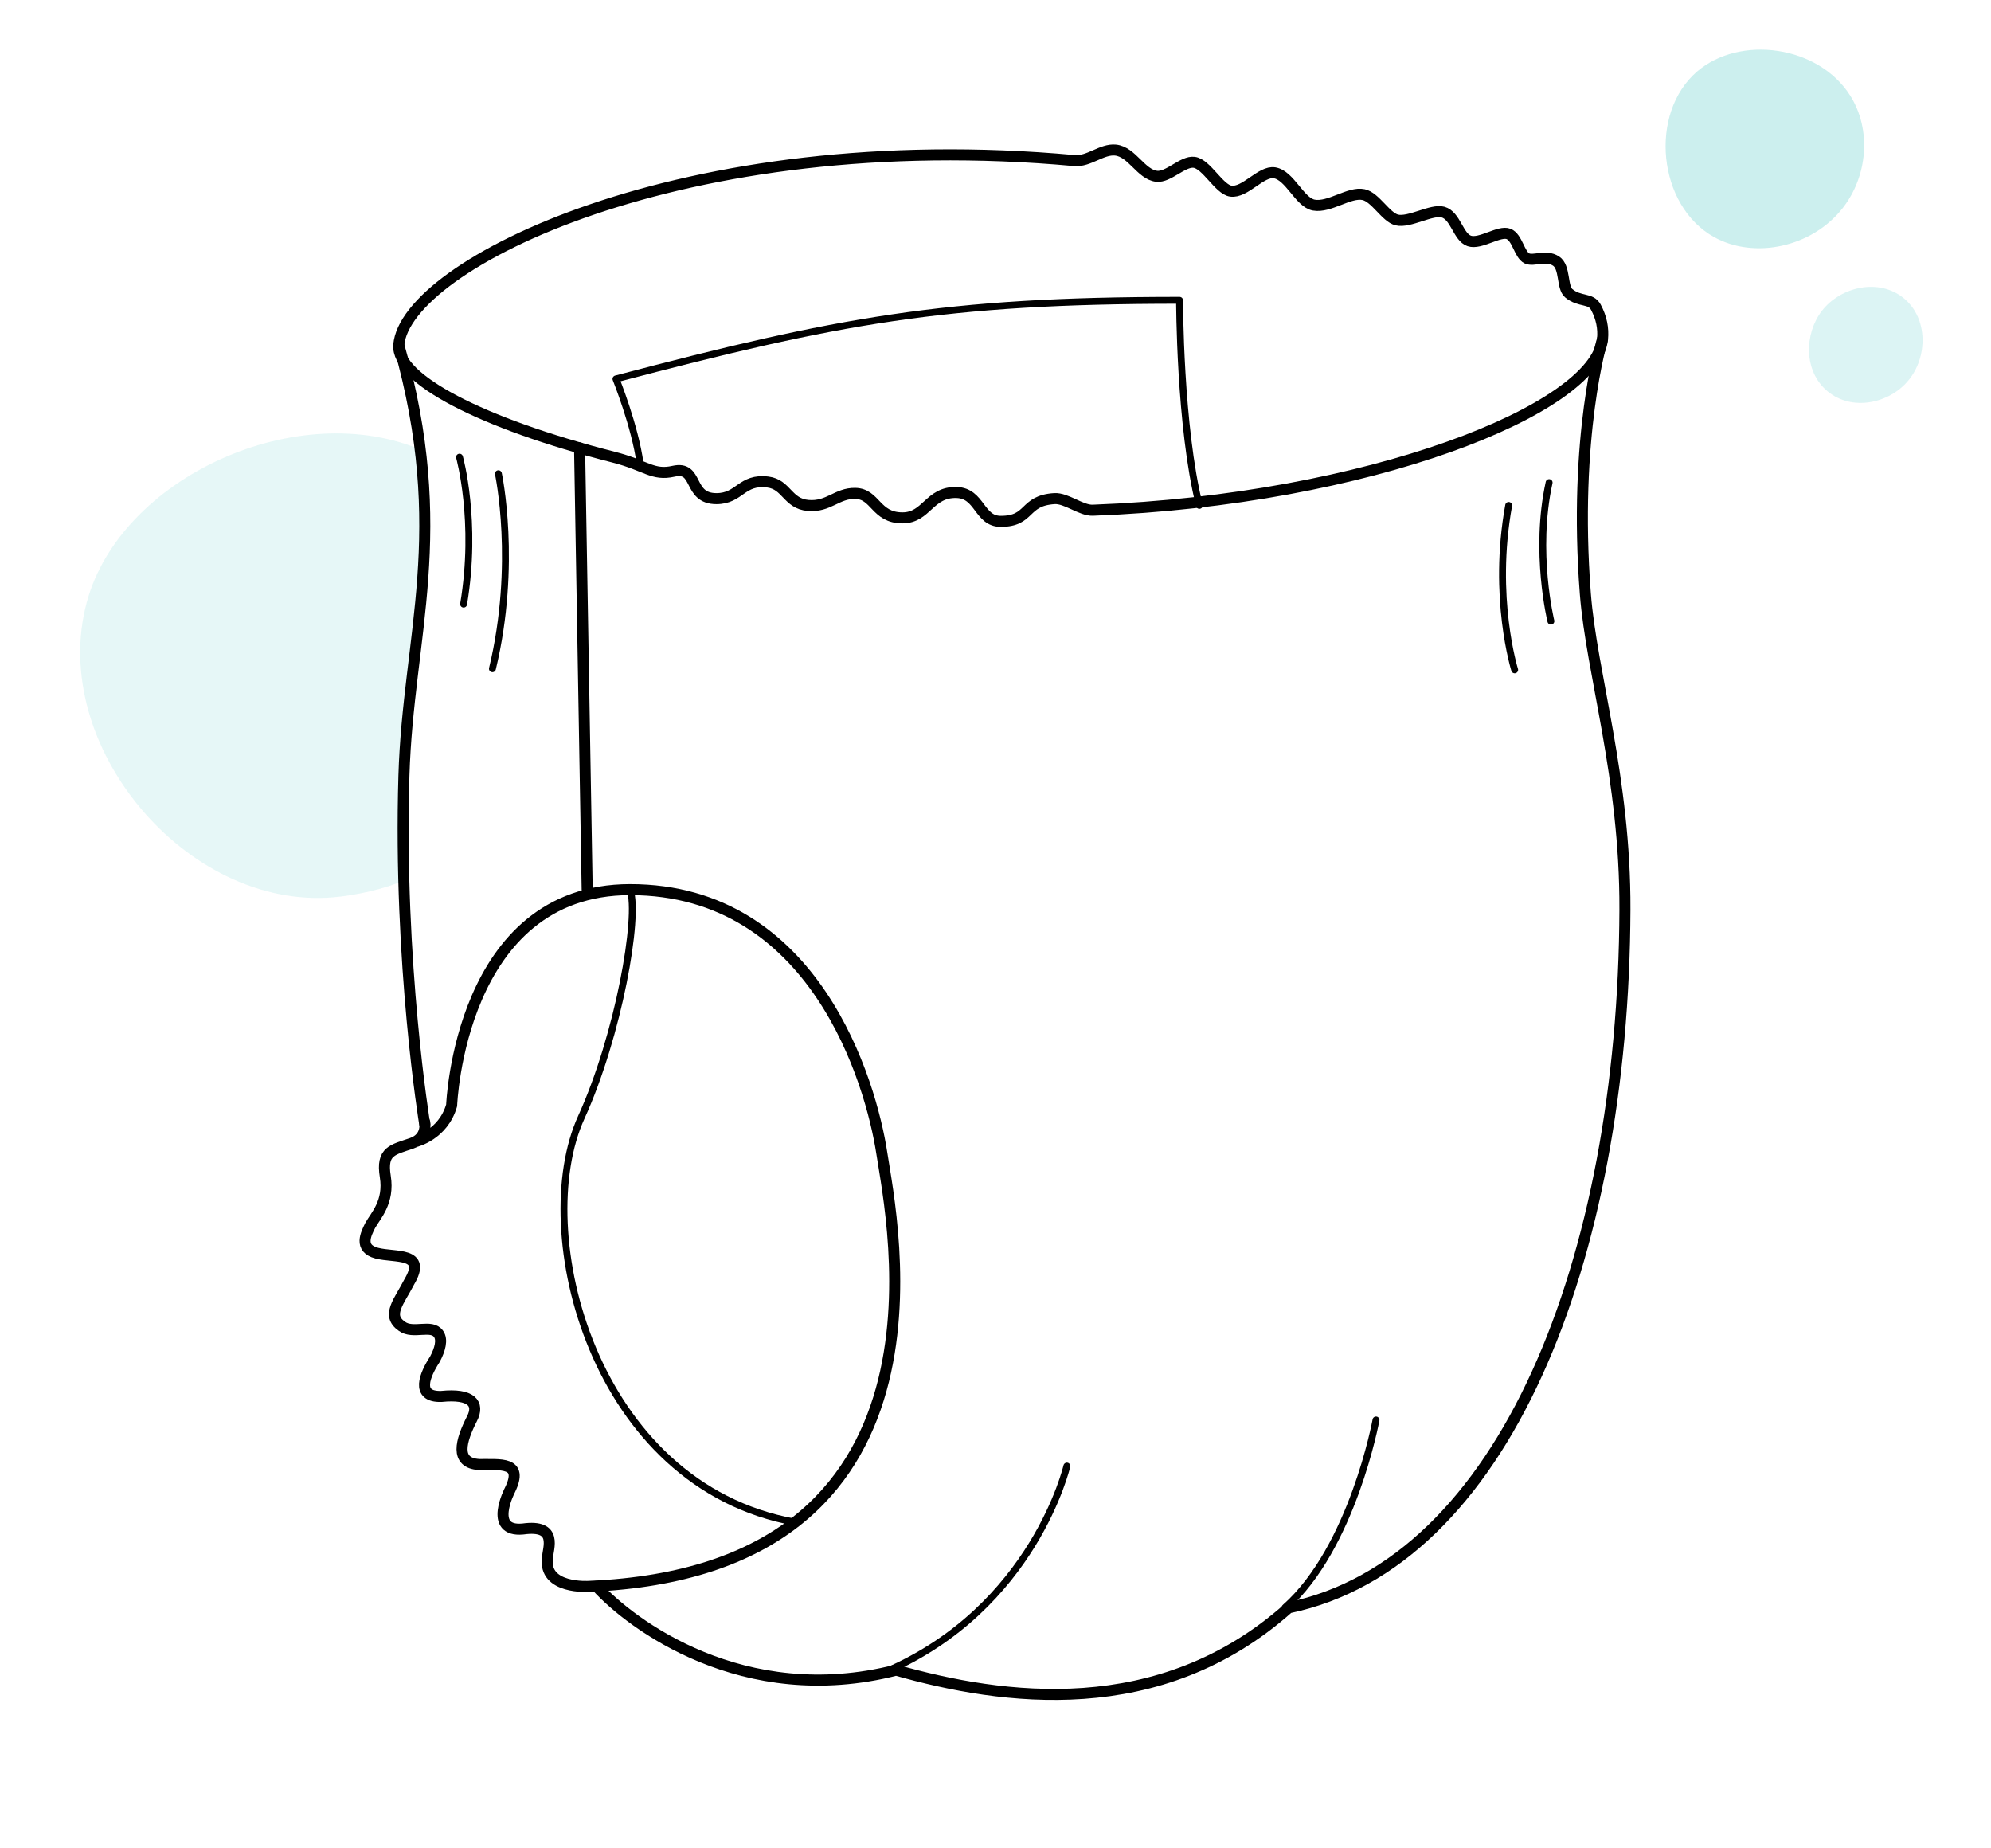
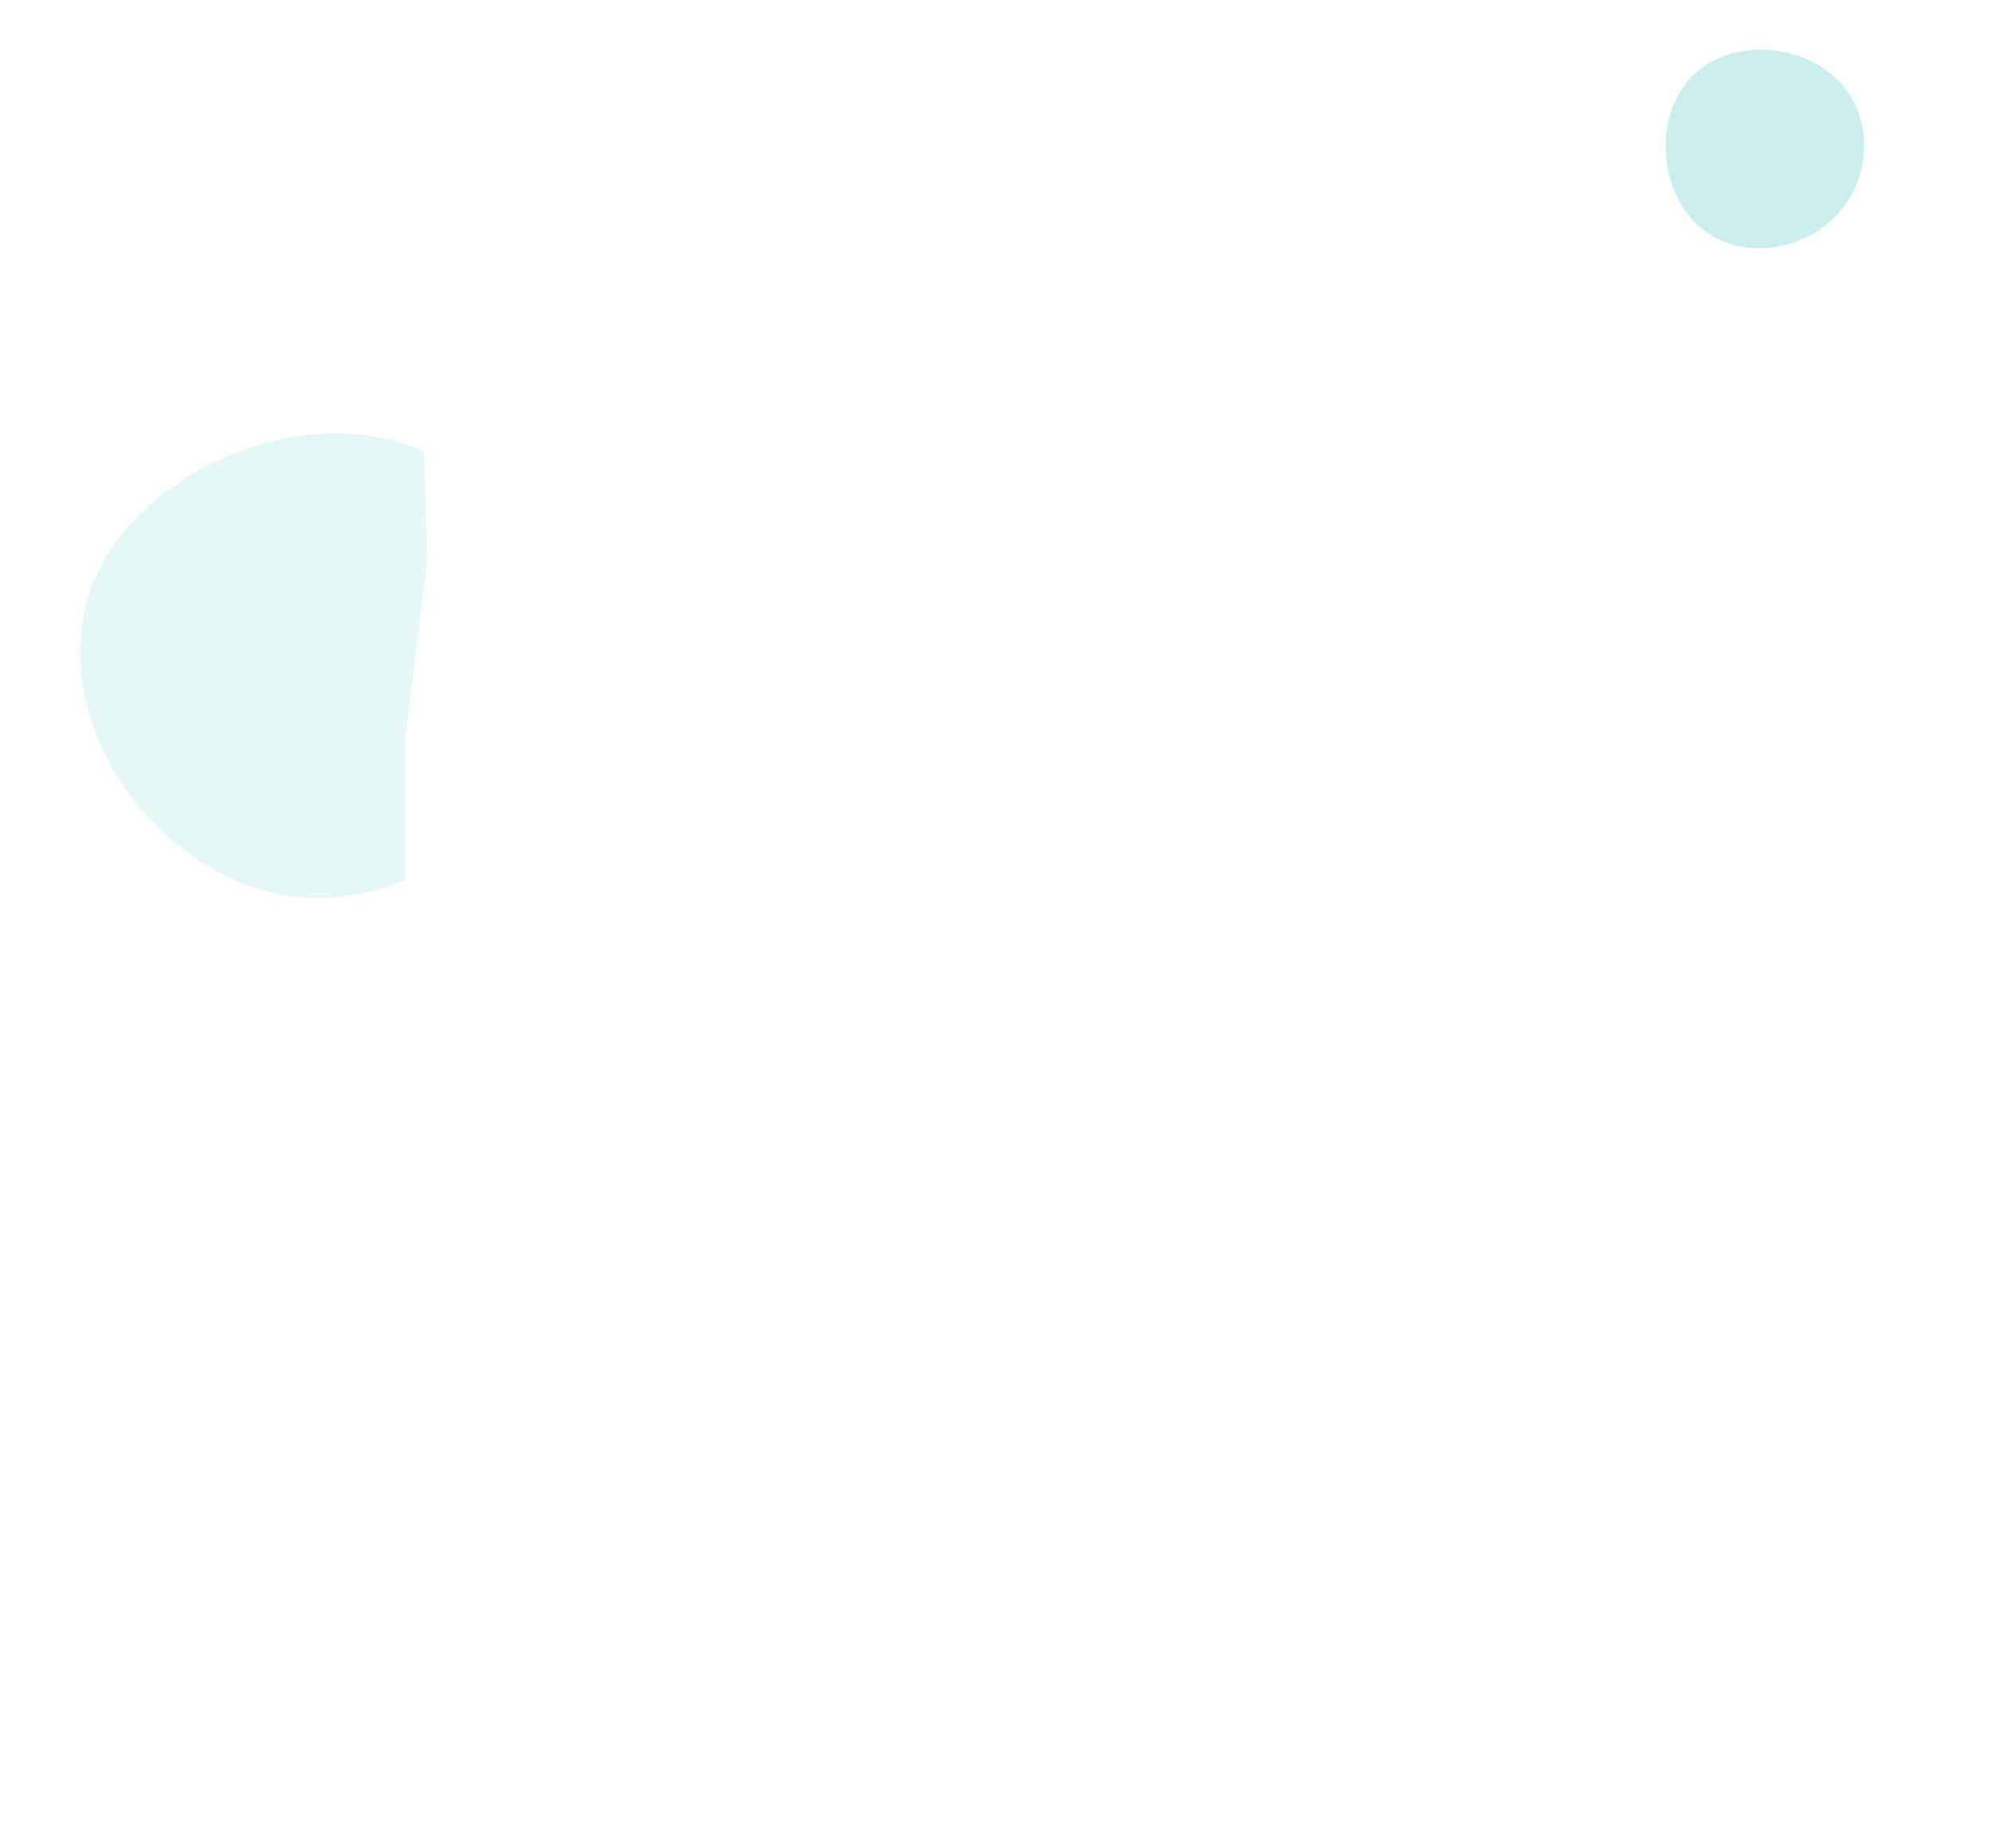
<svg xmlns="http://www.w3.org/2000/svg" fill="none" viewBox="0 0 361 335" height="335" width="361">
  <g opacity="0.1">
    <path fill="#00AFAB" d="M15.731 109.192C21.803 86.522 54.185 71.732 76.824 81.763L77.5 101.5L73.5 133.5L73.5 159.5C69.801 161.169 64.341 162.344 60.429 162.665C33.728 164.909 8.73 135.038 15.731 109.192Z" />
  </g>
-   <path fill="#00AFAB" d="M331.357 70.929C335.786 74.62 342.535 73.144 345.962 69.031C349.547 64.814 349.652 57.643 345.118 54.005C340.584 50.367 333.73 52.002 330.355 56.325C327.139 60.49 326.981 67.291 331.357 70.929Z" opacity="0.14" />
  <path fill="#00AFAB" d="M310.802 42.983C318.048 47.008 328.504 44.882 334.099 37.735C338.638 31.945 339.373 23.532 335.474 17.334C329.742 8.242 315.525 6.297 307.729 12.947C298.878 20.546 300.575 37.328 310.802 42.983Z" opacity="0.2" />
  <g clip-path="url(#clip0_3574_14136)">
    <path stroke-linejoin="round" stroke-linecap="round" stroke-width="2" stroke="black" d="M290.556 61.484C290.556 61.484 285.235 79.052 287.449 107.646C288.565 122.069 294.722 140.901 294.627 164.897C294.38 228.598 272.651 283.359 233.648 291.468C210.218 312.348 181.671 308.195 162.483 302.761C134.715 309.83 114.311 294.362 108.164 287.582" />
    <path stroke-linejoin="round" stroke-linecap="round" stroke-width="1.25" stroke="black" d="M114.235 161.266C115.96 166.092 112.159 187.717 105.385 202.577C95.993 223.19 107.413 269.281 144.15 275.942" />
    <path stroke-linejoin="round" stroke-linecap="round" stroke-width="1.25" stroke="black" d="M217.467 91.616C213.876 77.307 213.876 54.438 213.876 54.438C171.305 54.438 151.799 58.124 111.685 68.689C111.685 68.689 115.129 77.207 116.065 84.058" />
    <path stroke-linecap="round" stroke-miterlimit="10" stroke-width="1.25" stroke="black" d="M193.439 265.773C193.439 265.773 187.5 291.413 160.621 303.028" />
    <path stroke-linecap="round" stroke-miterlimit="10" stroke-width="1.25" stroke="black" d="M249.491 257.414C249.491 257.414 245.254 280.54 233.016 291.405" />
-     <path stroke-linejoin="round" stroke-linecap="round" stroke-width="2" stroke="black" d="M77.005 203.779C77.005 203.779 72.216 174.767 73.238 140.591C73.998 115.251 81.912 96.41 72.307 62.547" />
-     <path stroke-linejoin="round" stroke-linecap="round" stroke-width="2" stroke="black" d="M290.556 61.487C289.278 74.19 248.043 90.613 198.151 92.494C196.028 92.575 193.329 90.252 191.182 90.39C185.481 90.746 186.983 94.509 181.453 94.509C177.481 94.509 177.724 89.402 173.448 89.283C168.46 89.145 168.065 93.877 163.628 93.877C158.721 93.877 158.797 89.52 155.077 89.444C151.752 89.373 150.269 91.948 146.526 91.63C142.782 91.311 142.645 87.825 139.243 87.387C134.426 86.77 134.174 90.395 129.899 90.395C124.606 90.395 126.773 84.376 122.117 85.43C118.345 86.285 117.153 84.376 111.281 82.879C87.019 76.703 71.827 68.594 72.306 62.546C73.461 48.033 123.932 22.612 194.821 29.111C197.405 29.349 199.79 26.954 202.265 27.206C205.263 27.515 206.869 31.624 209.71 31.957C211.852 32.209 214.465 29.159 216.517 29.425C218.755 29.71 221.035 34.346 223.168 34.65C225.772 35.021 228.641 30.935 231.088 31.325C233.881 31.771 235.625 36.707 238.214 37.182C241.064 37.705 244.637 34.726 247.24 35.282C249.382 35.743 251.278 39.392 253.259 39.876C255.539 40.432 259.592 37.867 261.653 38.451C263.938 39.097 264.385 42.997 266.404 43.677C268.423 44.356 271.848 41.729 273.54 42.408C275.126 43.045 275.483 46.18 276.855 46.84C278.081 47.43 280.262 46.128 282.119 47.316C283.853 48.422 283.141 52.099 284.457 53.173C286.461 54.812 288.419 53.947 289.359 55.696C290.366 57.572 290.761 59.506 290.561 61.487H290.556Z" />
-     <path stroke-linejoin="round" stroke-linecap="round" stroke-width="1.25" stroke="black" d="M90.368 85.875C90.368 85.875 93.87 102.194 89.285 121.229" />
+     <path stroke-linejoin="round" stroke-linecap="round" stroke-width="2" stroke="black" d="M77.005 203.779C77.005 203.779 72.216 174.767 73.238 140.591" />
    <path stroke-linejoin="round" stroke-linecap="round" stroke-width="2" stroke="black" d="M105.086 81.18L106.464 161.261" />
    <path stroke-linejoin="round" stroke-linecap="round" stroke-width="1.25" stroke="black" d="M83.318 82.875C83.318 82.875 86.582 94.505 84.059 109.517" />
    <path stroke-linejoin="round" stroke-linecap="round" stroke-width="1.25" stroke="black" d="M281.202 112.601C281.202 112.601 278.114 100.045 280.879 87.484" />
    <path stroke-linejoin="round" stroke-linecap="round" stroke-width="1.25" stroke="black" d="M274.632 121.431C274.632 121.431 270.513 108.286 273.544 91.625" />
    <path stroke-linejoin="round" stroke-linecap="round" stroke-width="2" stroke="black" d="M77.005 203.44C77.005 203.44 77.598 206.234 74.648 207.26C71.237 208.447 69.104 208.604 69.86 213.279C70.61 217.949 68.088 220.4 67.128 222.148C66.377 223.654 64.99 226.305 68.316 227.175C71.641 228.044 77.461 226.899 74.216 232.362C72.397 235.925 69.978 238.419 72.857 240.424C74.891 241.94 78.24 239.963 79.522 241.821C80.268 242.88 79.788 244.652 78.848 246.415C77.066 249.146 75.247 253.303 80.035 253.146C85.418 252.591 87.019 254.41 85.579 257.184C83.522 261.222 82.406 265.208 86.843 265.489C90.729 265.541 95.005 264.866 92.468 270.092C92.468 270.092 88.43 277.774 94.805 277.18C101.299 276.268 99.318 280.743 99.28 282.368C98.43 288.173 106.82 287.579 106.82 287.579C175.3 284.705 161.823 221.678 159.88 209.008C157.937 196.338 147.804 161.273 114.25 161.273C83.332 161.273 81.888 200.39 81.888 200.39C80.34 205.759 75.375 206.941 75.375 206.941" />
  </g>
  <defs>
    <clipPath id="clip0_3574_14136">
-       <rect transform="translate(65 26)" fill="white" height="282.36" width="230.815" />
-     </clipPath>
+       </clipPath>
  </defs>
</svg>